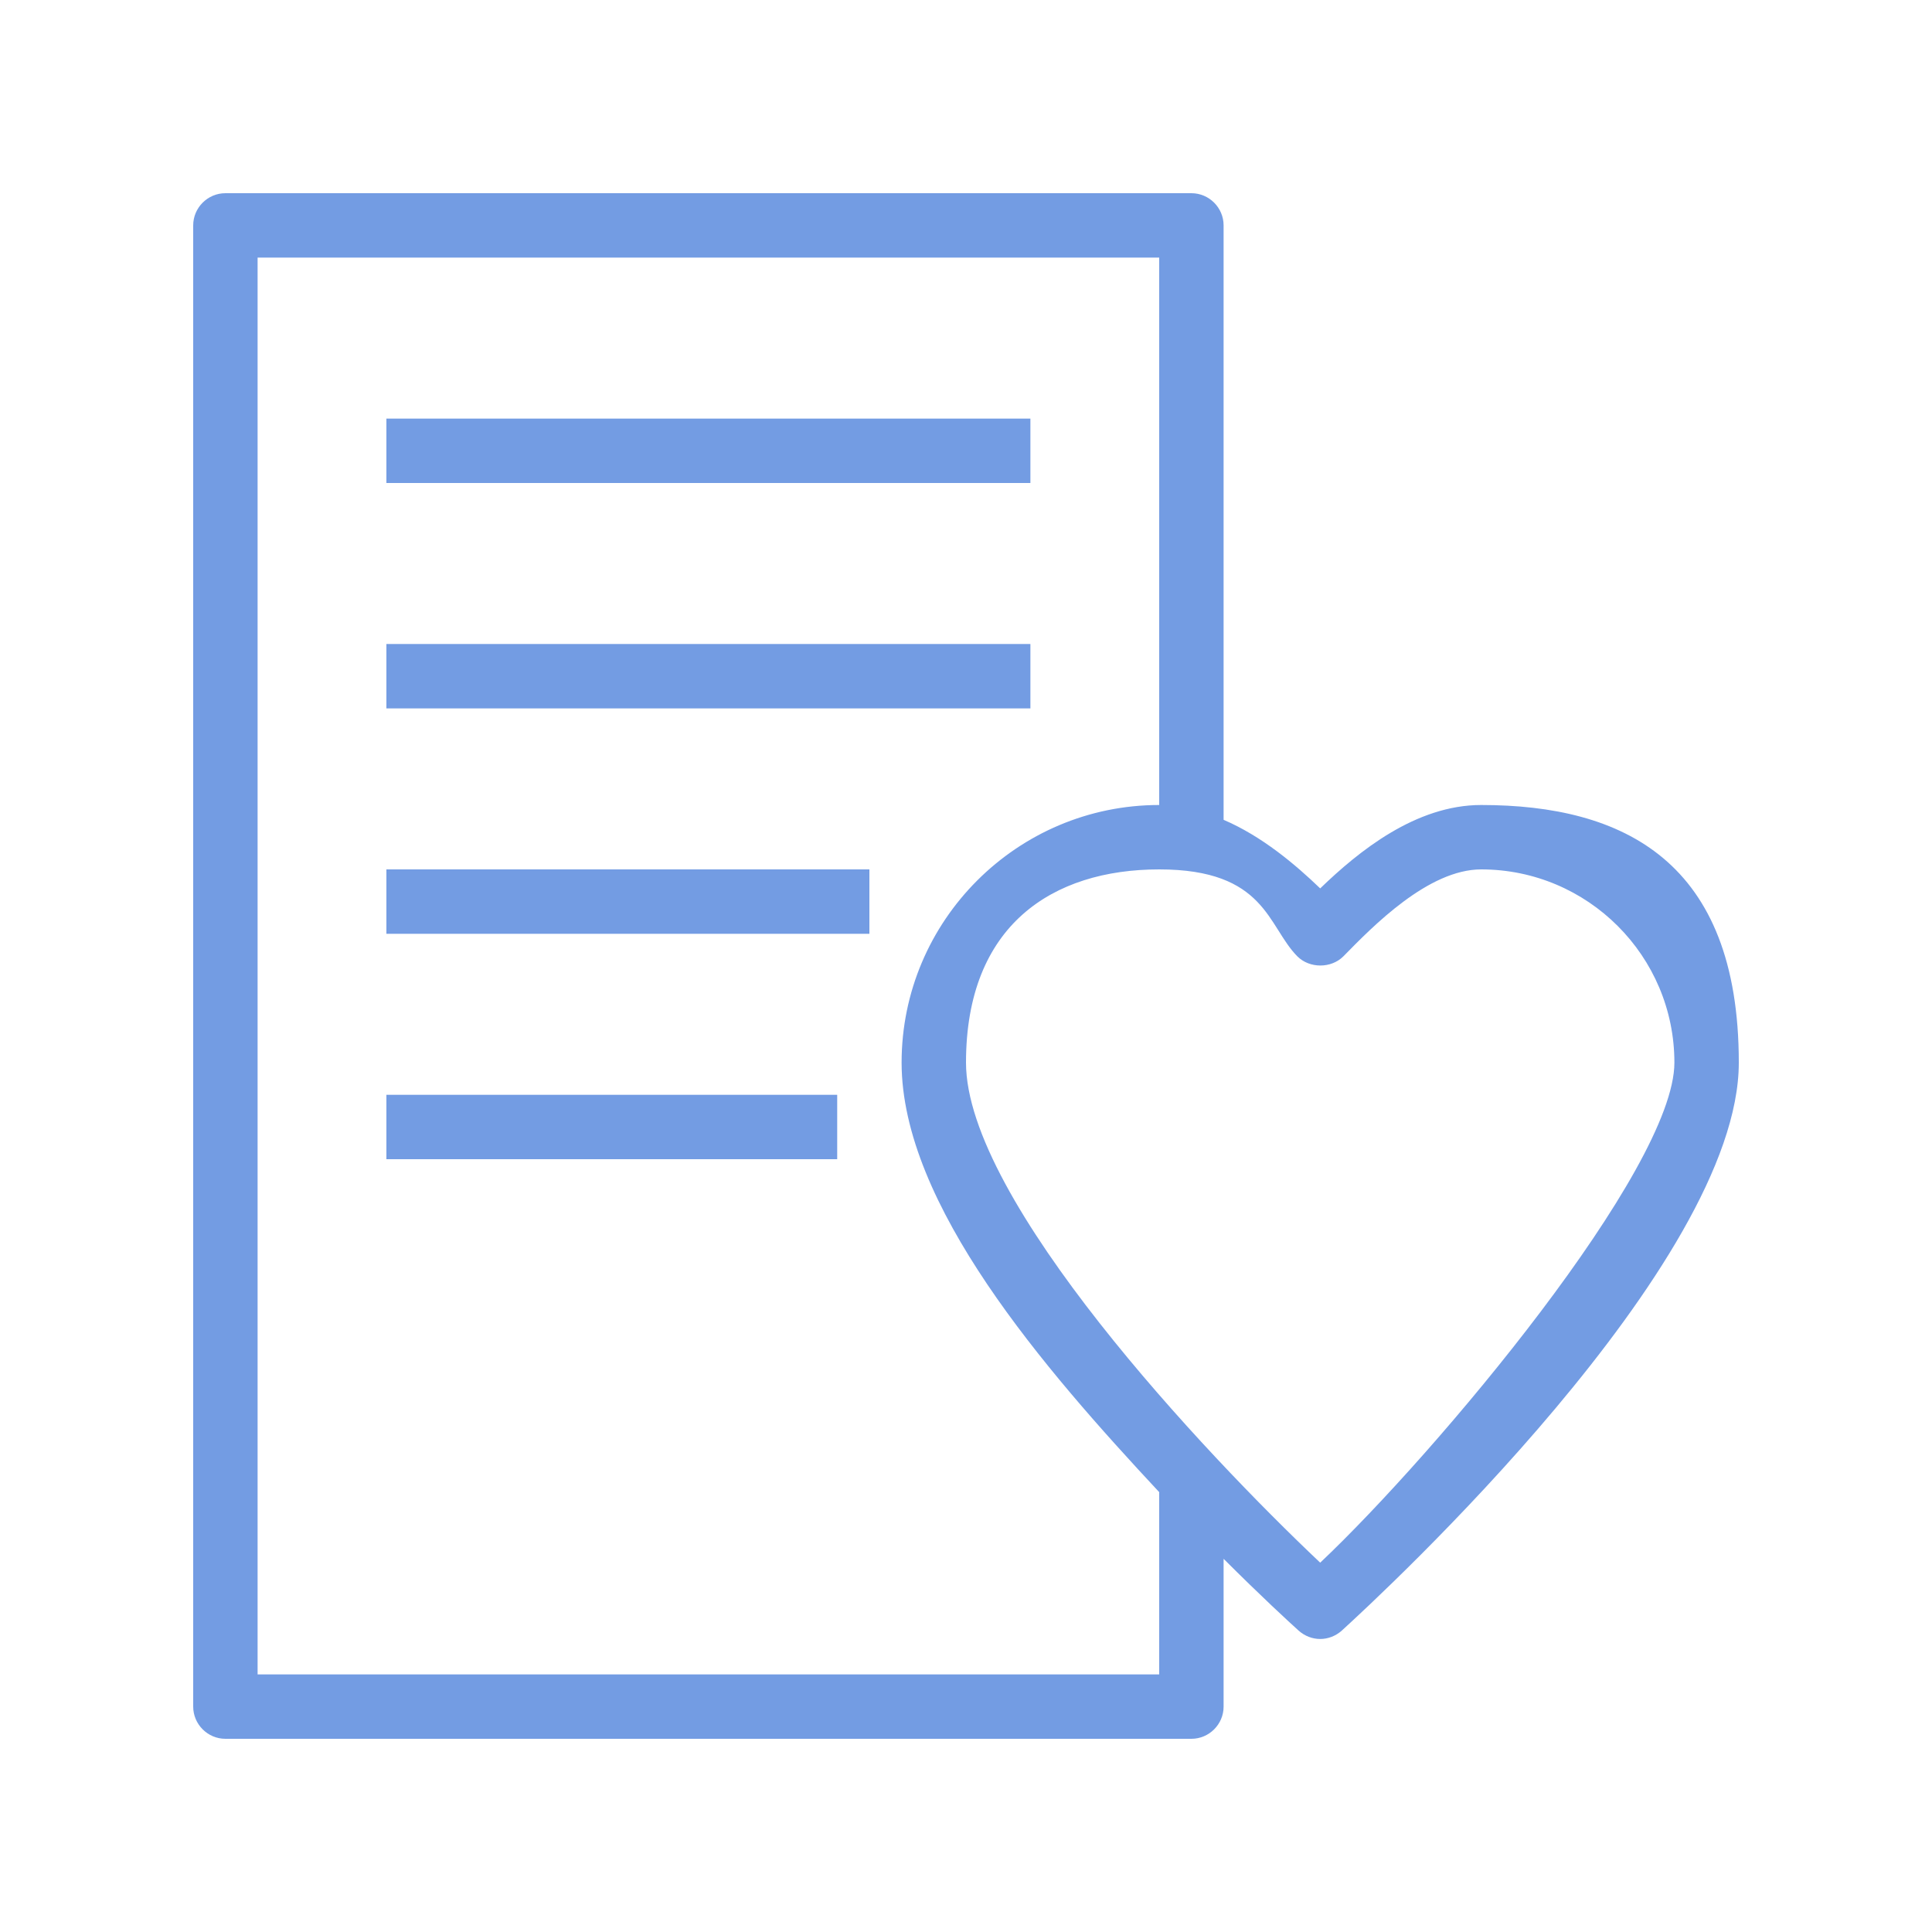
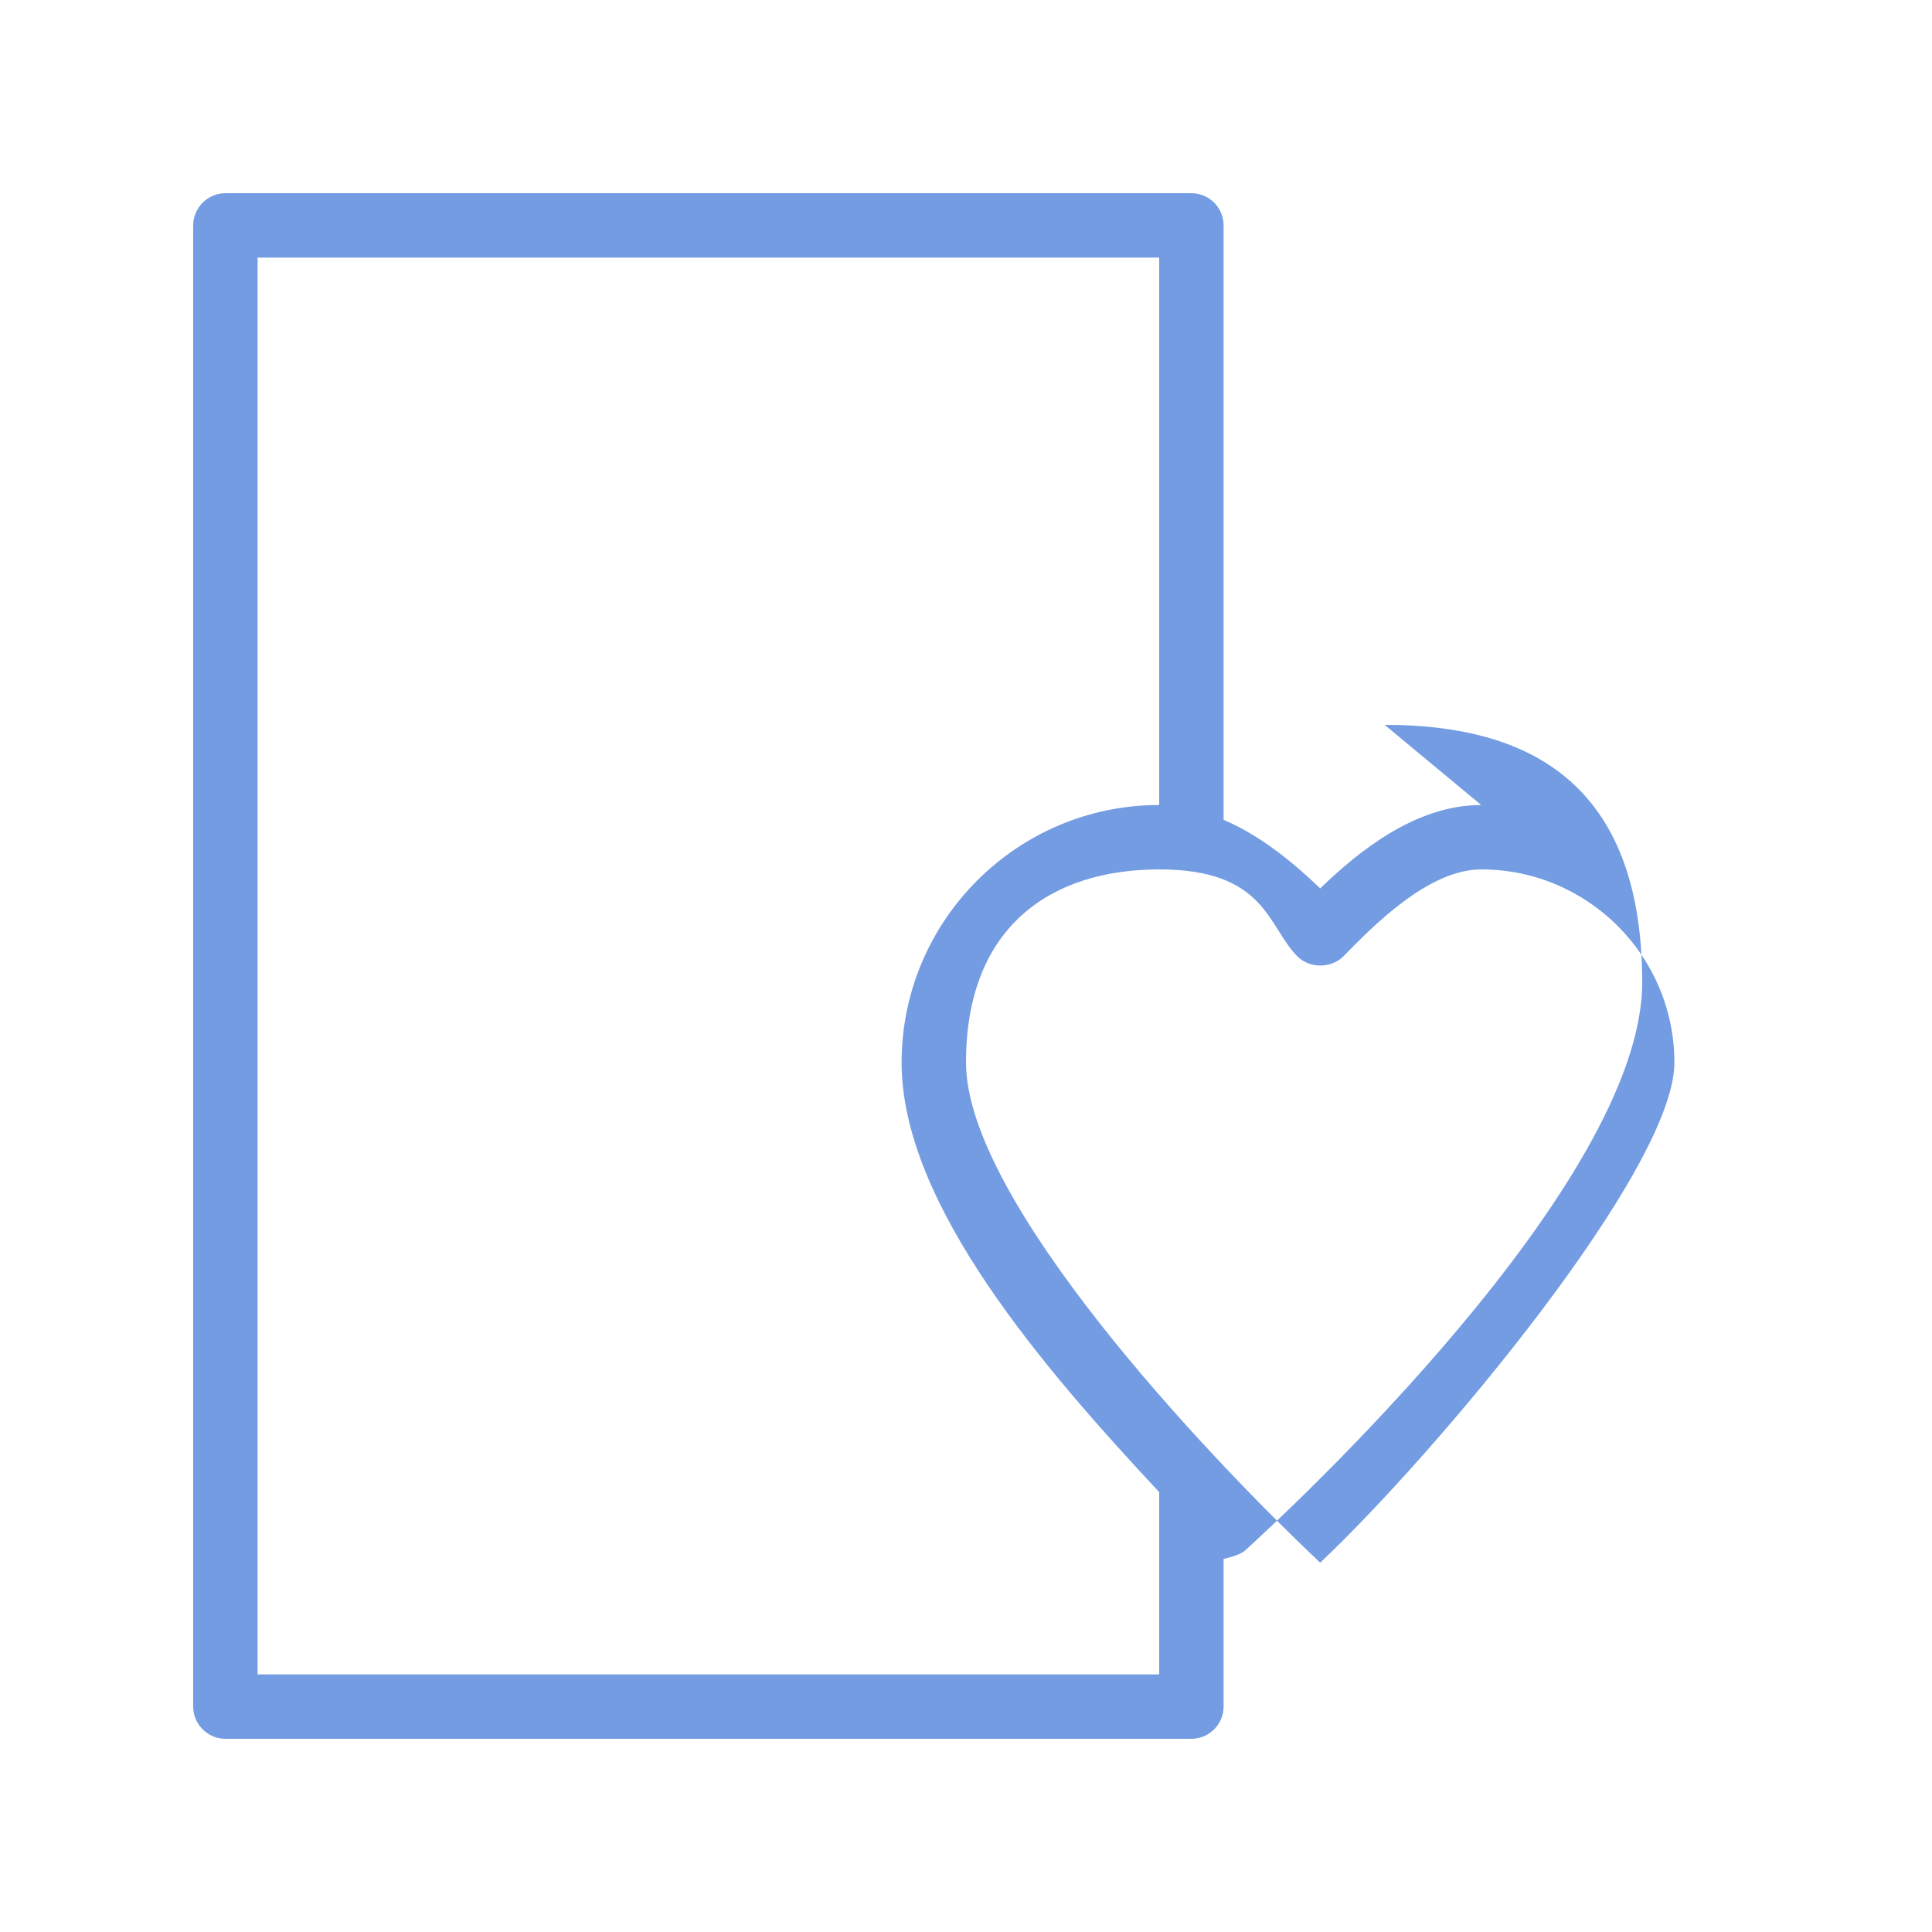
<svg xmlns="http://www.w3.org/2000/svg" viewBox="0 0 1200 1200">
  <defs>
    <style> .cls-1 { fill: #739ce3; } </style>
  </defs>
  <g>
    <g id="Layer_1">
-       <path class="cls-1" d="M920,500c-40.6,0-76,28.6-100,51.8-15.6-15-36.2-32.4-60-42.6V140c0-11-9-20-20-20H140c-11,0-20,9-20,20v920c0,11,9,20,20,20h600c11,0,20-9,20-20v-91.8c23,23,40.4,39,46.6,44.6,3.8,3.4,8.6,5.2,13.4,5.2s9.6-1.8,13.4-5.2c25.2-23,246.6-227.6,246.6-352.8s-71.8-160-160-160h0ZM720,1040H160V160h560v340c-88.2,0-160,71.8-160,160s88.6,190.2,160,266.8v113.2ZM820,970.6c-72-68-220-225.2-220-310.6s53.8-120,120-120,67.2,35.2,85.8,54c7.6,7.6,21,7.6,28.6,0,18.4-18.8,52.8-54,85.6-54,66.2,0,120,53.8,120,120s-148,242.6-220,310.6h0Z" />
-       <path class="cls-1" d="M240,260h400v40H240v-40Z" />
-       <path class="cls-1" d="M240,400h400v40H240v-40Z" />
-       <path class="cls-1" d="M240,540h300v40H240v-40Z" />
-       <path class="cls-1" d="M240,680h280v40H240v-40Z" />
+       <path class="cls-1" d="M920,500c-40.6,0-76,28.6-100,51.8-15.6-15-36.2-32.4-60-42.6V140c0-11-9-20-20-20H140c-11,0-20,9-20,20v920c0,11,9,20,20,20h600c11,0,20-9,20-20v-91.8s9.6-1.8,13.4-5.2c25.2-23,246.6-227.6,246.6-352.8s-71.8-160-160-160h0ZM720,1040H160V160h560v340c-88.2,0-160,71.8-160,160s88.6,190.2,160,266.8v113.2ZM820,970.6c-72-68-220-225.2-220-310.6s53.8-120,120-120,67.2,35.2,85.8,54c7.6,7.6,21,7.6,28.6,0,18.4-18.8,52.8-54,85.6-54,66.2,0,120,53.8,120,120s-148,242.6-220,310.6h0Z" />
    </g>
  </g>
</svg>